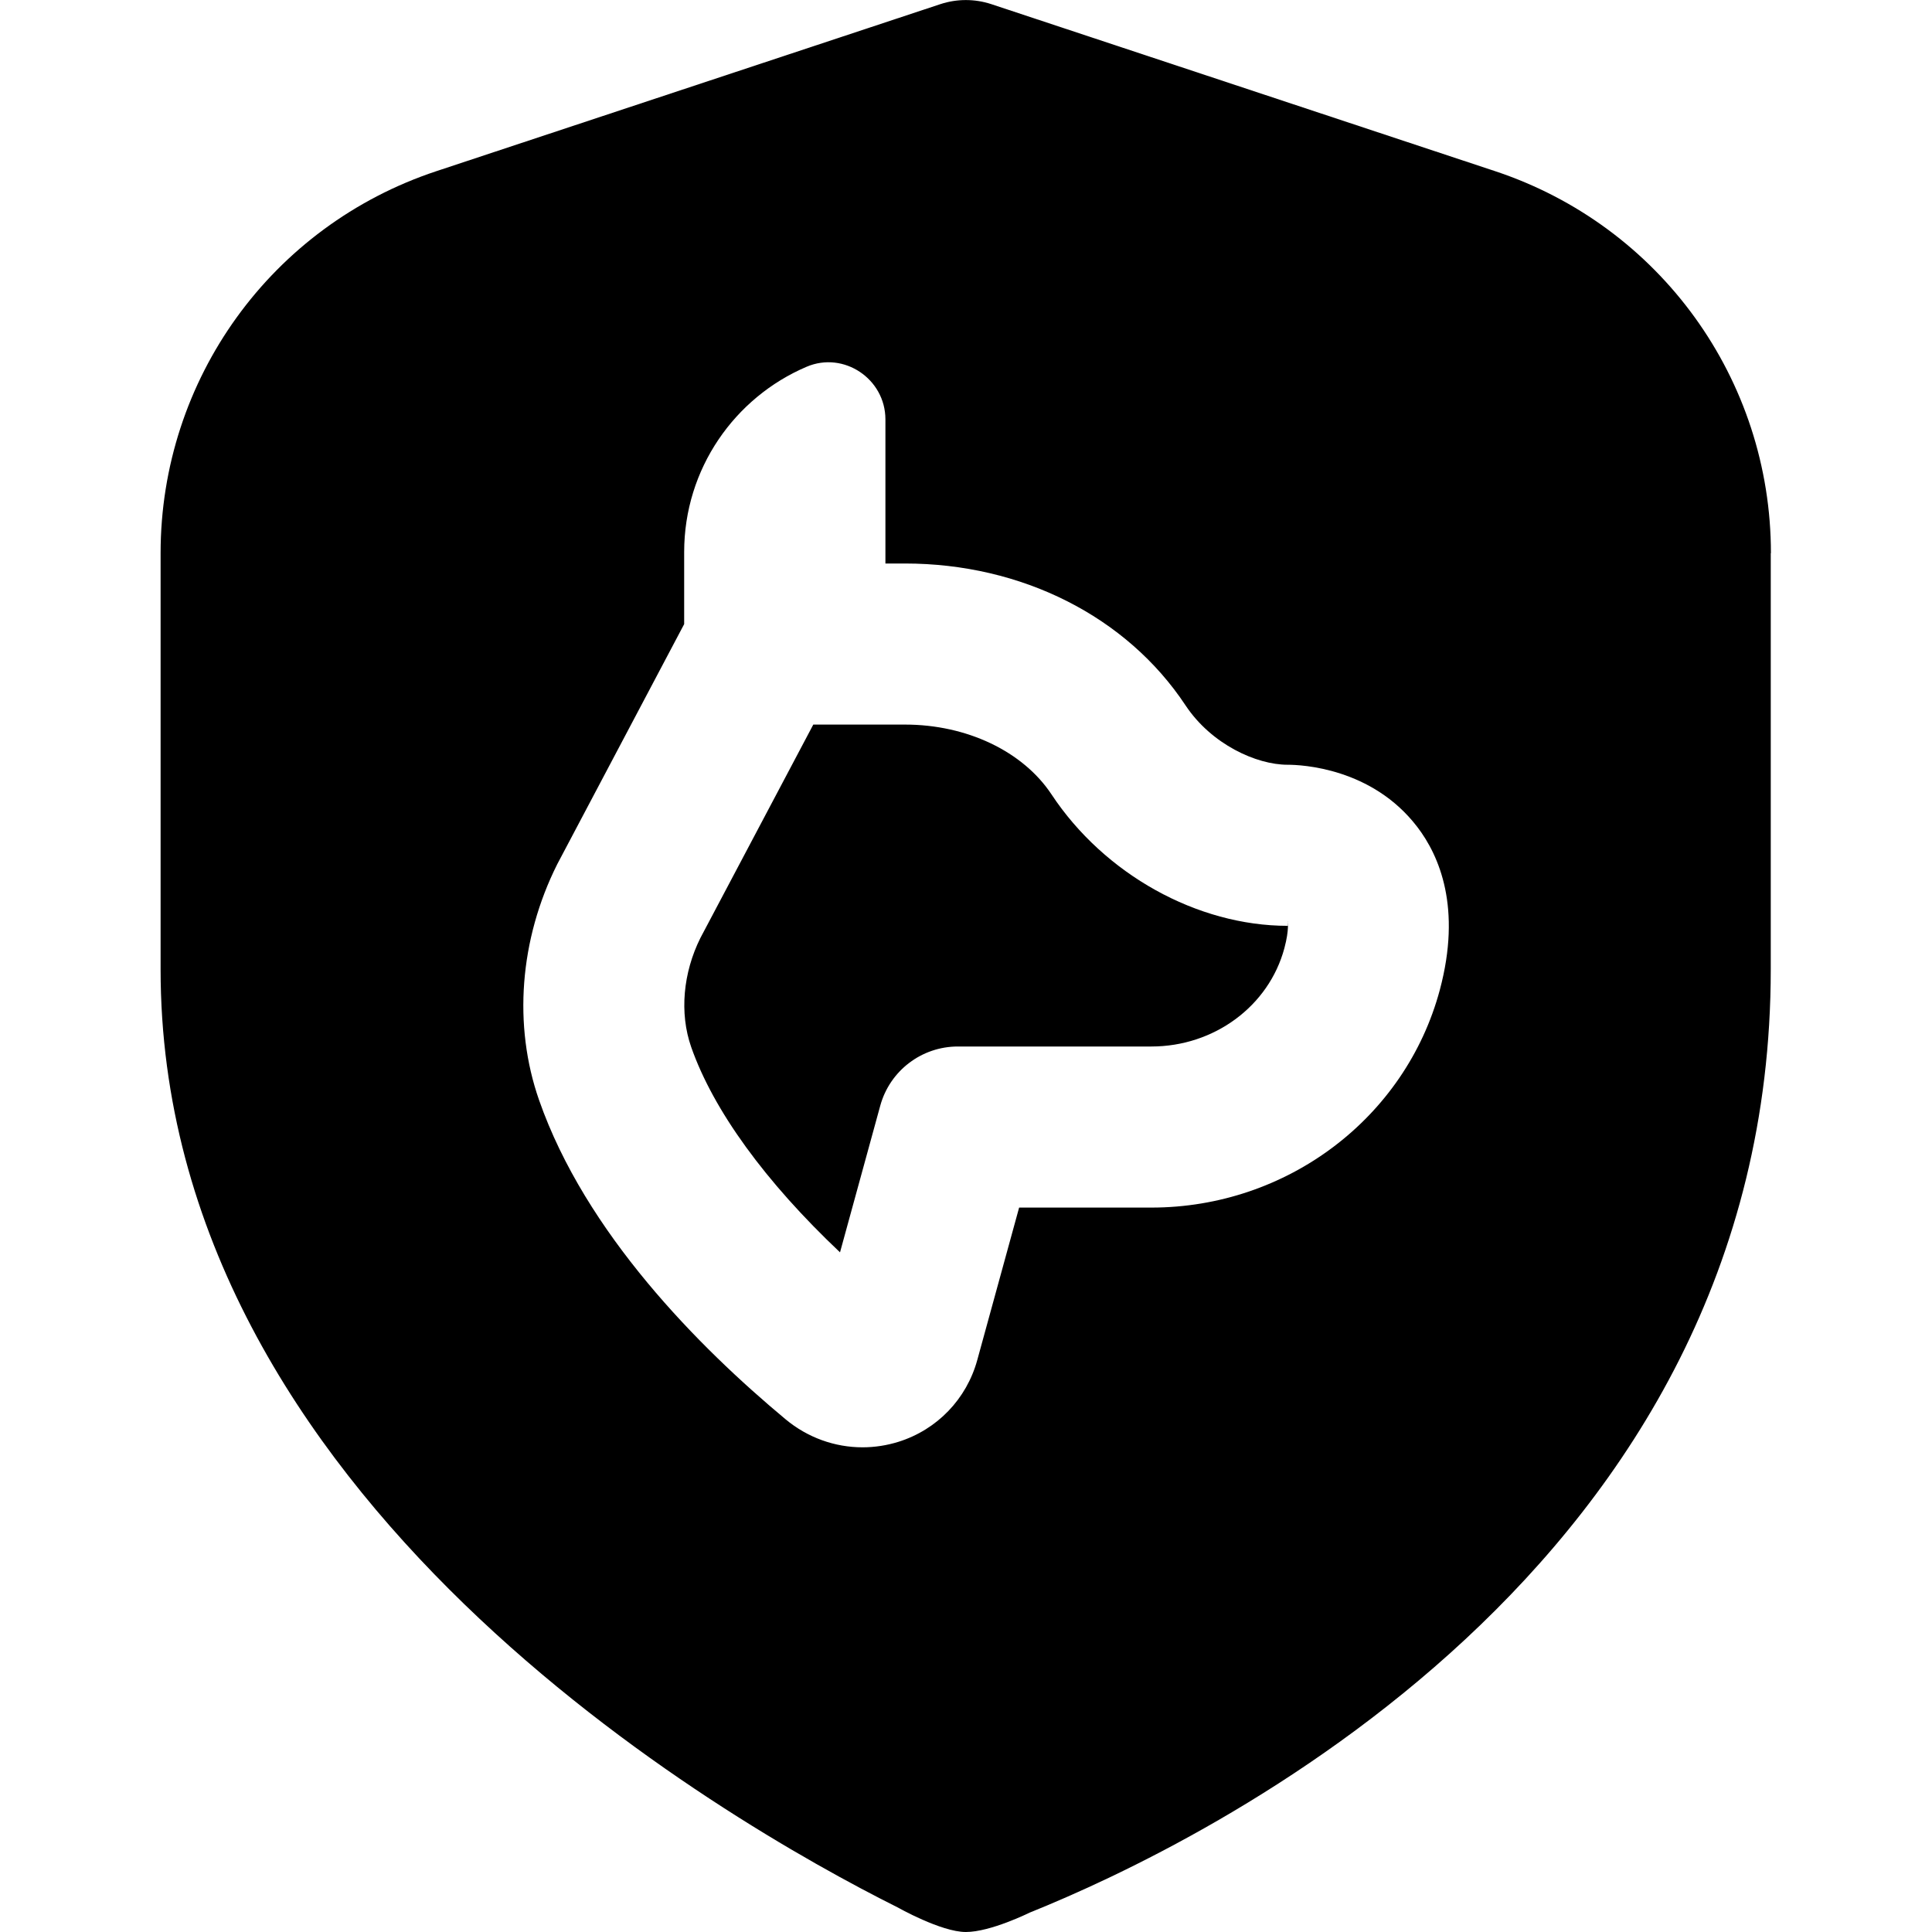
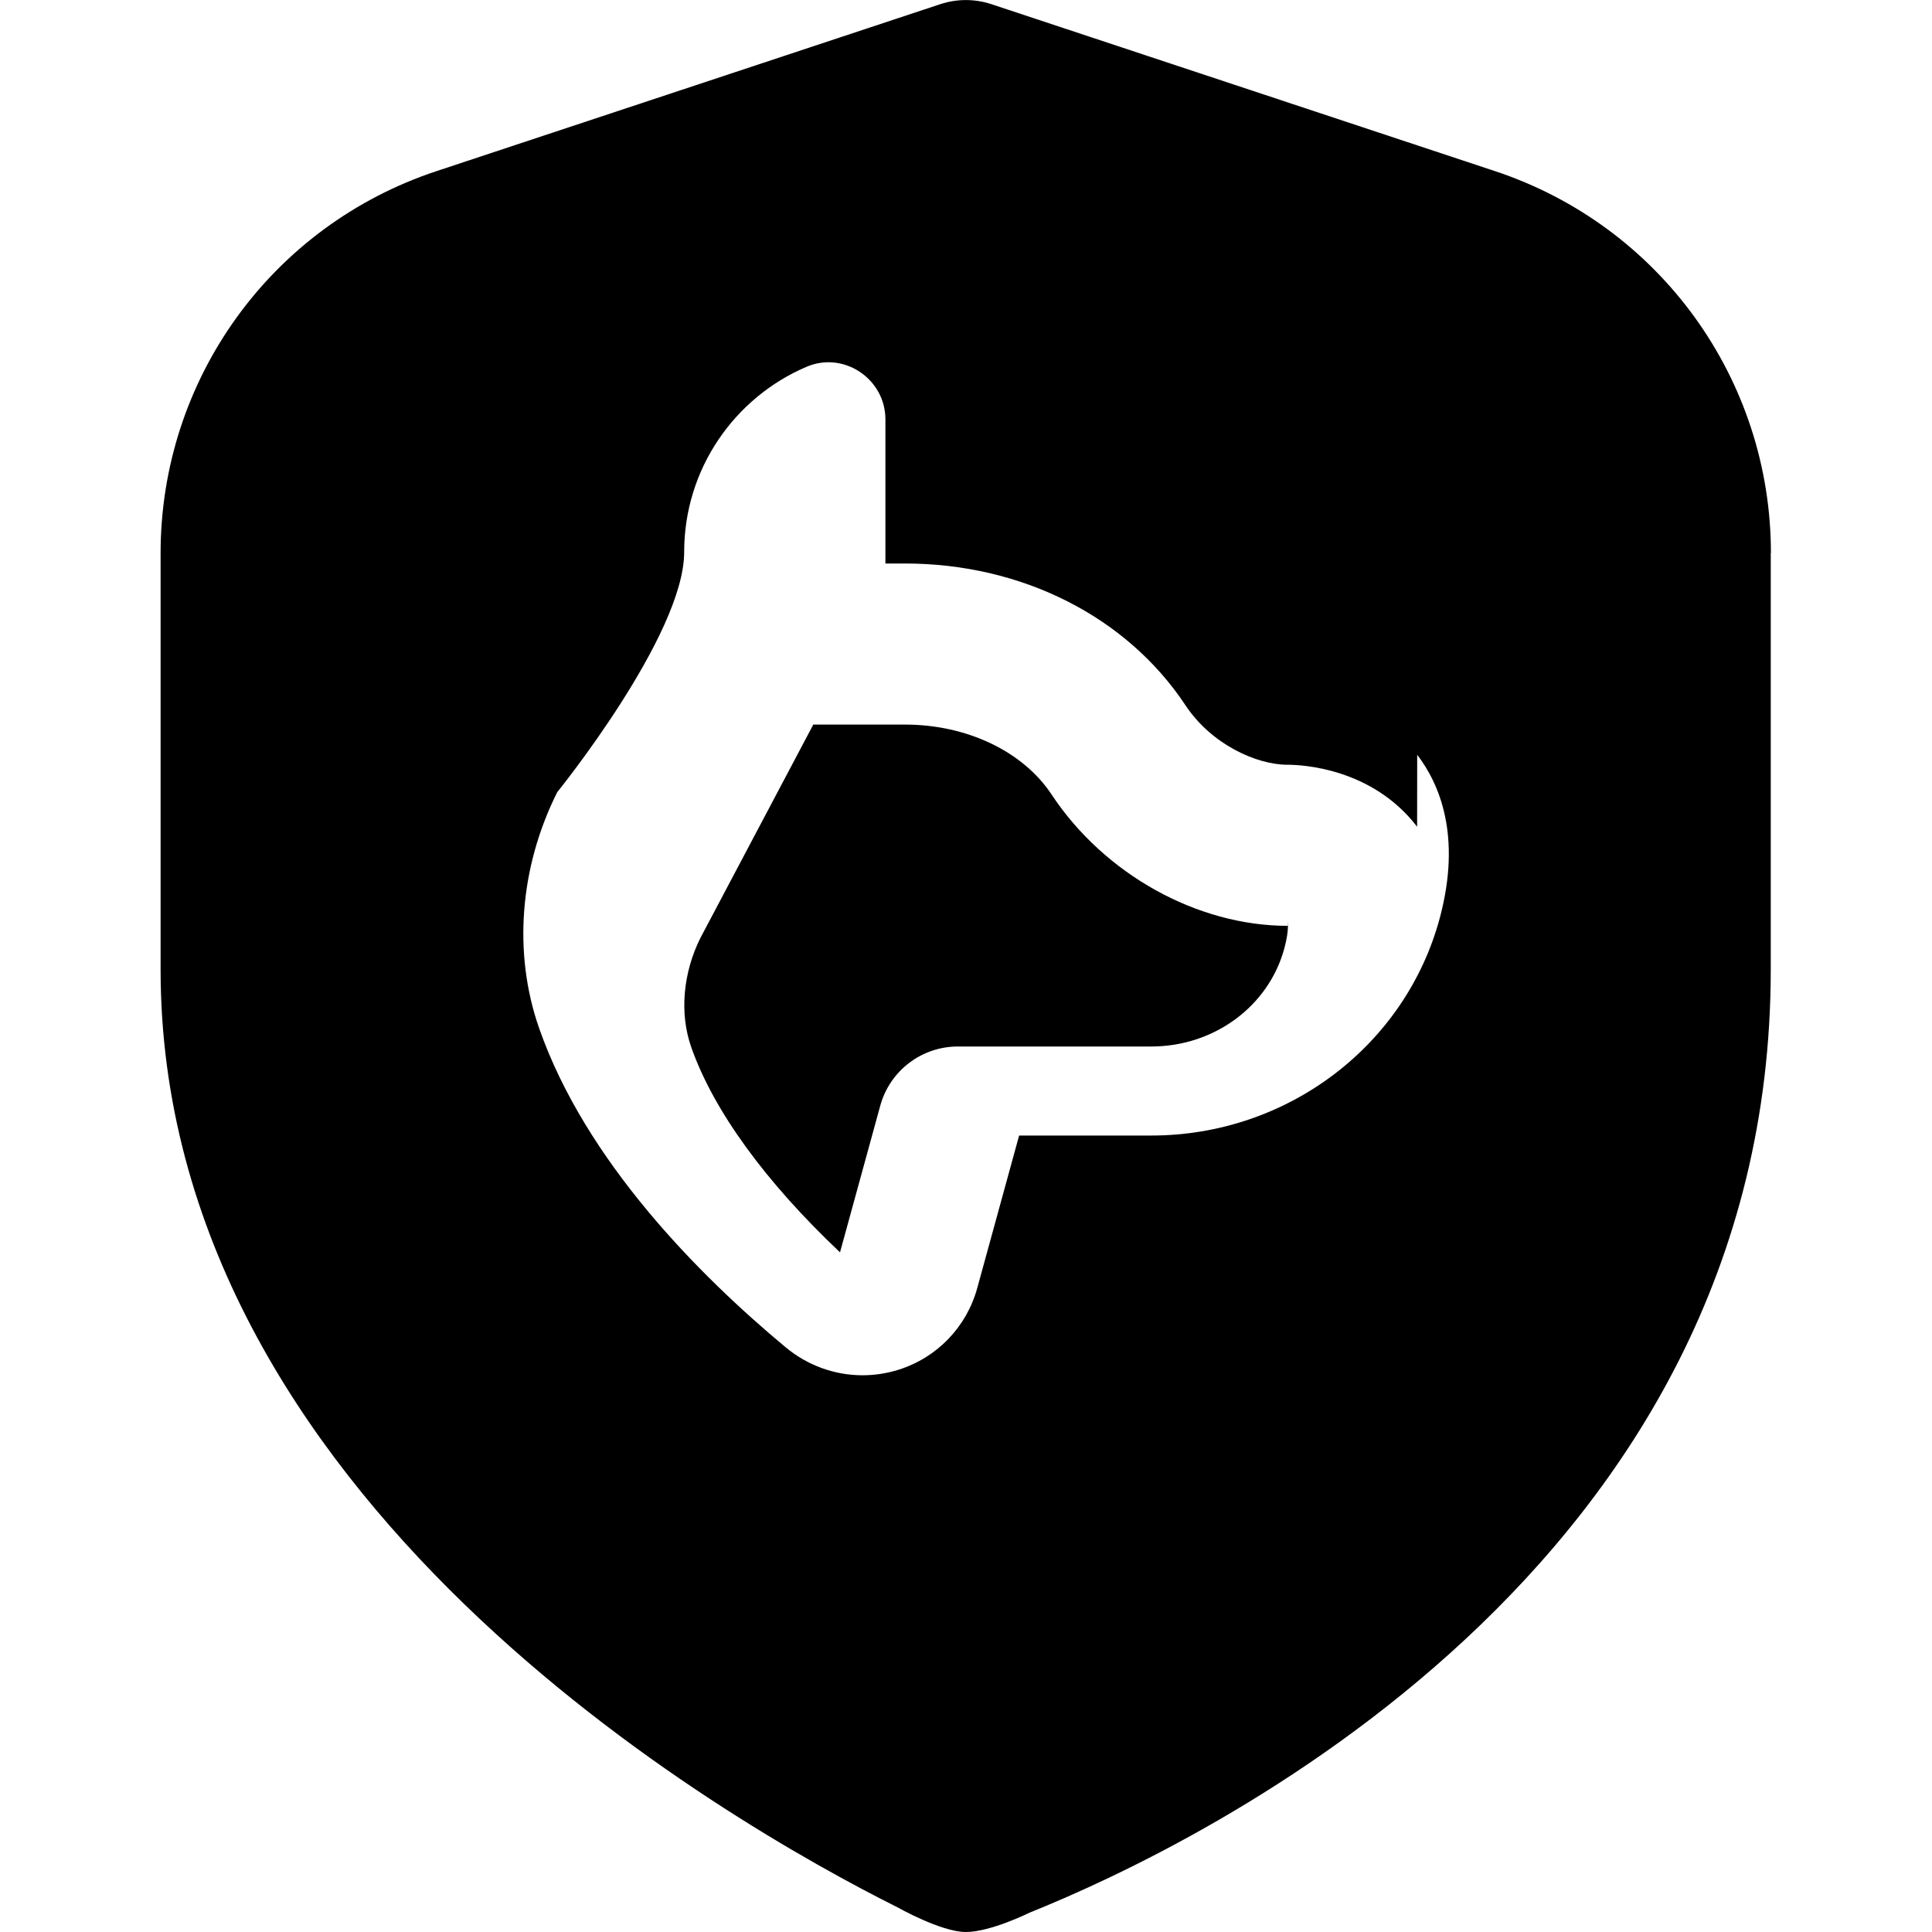
<svg xmlns="http://www.w3.org/2000/svg" id="Layer_1" data-name="Layer 1" viewBox="0 0 24 24">
-   <path d="m15.995,11.446s.024.093-.04.333c-.193.719-.872,1.221-1.652,1.221h-2.404c-.45,0-.845.301-.964.735l-.5,1.822c-.926-.875-1.573-1.763-1.849-2.551-.147-.421-.101-.922.115-1.355l1.402-2.65h1.14c.768,0,1.465.333,1.819.867.656.992,1.809,1.633,2.935,1.633v-.054Zm6.002-4.574v5.171c0,7.434-7.047,10.848-9.208,11.717,0,0-.483.24-.791.24s-.85-.307-.85-.307c-2.147-1.074-9.153-5.087-9.153-11.65v-5.171c0-2.16,1.377-4.067,3.427-4.746L11.683.051c.205-.067.425-.067.63,0l6.259,2.075c2.05.68,3.427,2.587,3.427,4.746Zm-4.393,3.398c-.562-.733-1.439-.77-1.609-.77-.387,0-.946-.253-1.268-.738-.731-1.104-2.035-1.762-3.486-1.762h-.242v-1.79c0-.503-.517-.851-.979-.654-.894.381-1.521,1.268-1.521,2.302v.895s-1.577,2.983-1.577,2.983c-.468.934-.55,2.002-.225,2.931.577,1.649,1.983,3.066,3.062,3.964.274.228.612.348.956.348.15,0,.301-.023.448-.069.479-.151.844-.531.977-1.015l.52-1.894h1.642c1.684,0,3.157-1.112,3.584-2.704.272-1.017-.003-1.663-.281-2.026Z" />
+   <path d="m15.995,11.446s.024.093-.04.333c-.193.719-.872,1.221-1.652,1.221h-2.404c-.45,0-.845.301-.964.735l-.5,1.822c-.926-.875-1.573-1.763-1.849-2.551-.147-.421-.101-.922.115-1.355l1.402-2.65h1.14c.768,0,1.465.333,1.819.867.656.992,1.809,1.633,2.935,1.633v-.054Zm6.002-4.574v5.171c0,7.434-7.047,10.848-9.208,11.717,0,0-.483.24-.791.24s-.85-.307-.85-.307c-2.147-1.074-9.153-5.087-9.153-11.65v-5.171c0-2.16,1.377-4.067,3.427-4.746L11.683.051c.205-.067.425-.067.63,0l6.259,2.075c2.05.68,3.427,2.587,3.427,4.746Zm-4.393,3.398c-.562-.733-1.439-.77-1.609-.77-.387,0-.946-.253-1.268-.738-.731-1.104-2.035-1.762-3.486-1.762h-.242v-1.79c0-.503-.517-.851-.979-.654-.894.381-1.521,1.268-1.521,2.302s-1.577,2.983-1.577,2.983c-.468.934-.55,2.002-.225,2.931.577,1.649,1.983,3.066,3.062,3.964.274.228.612.348.956.348.15,0,.301-.023.448-.069.479-.151.844-.531.977-1.015l.52-1.894h1.642c1.684,0,3.157-1.112,3.584-2.704.272-1.017-.003-1.663-.281-2.026Z" />
</svg>